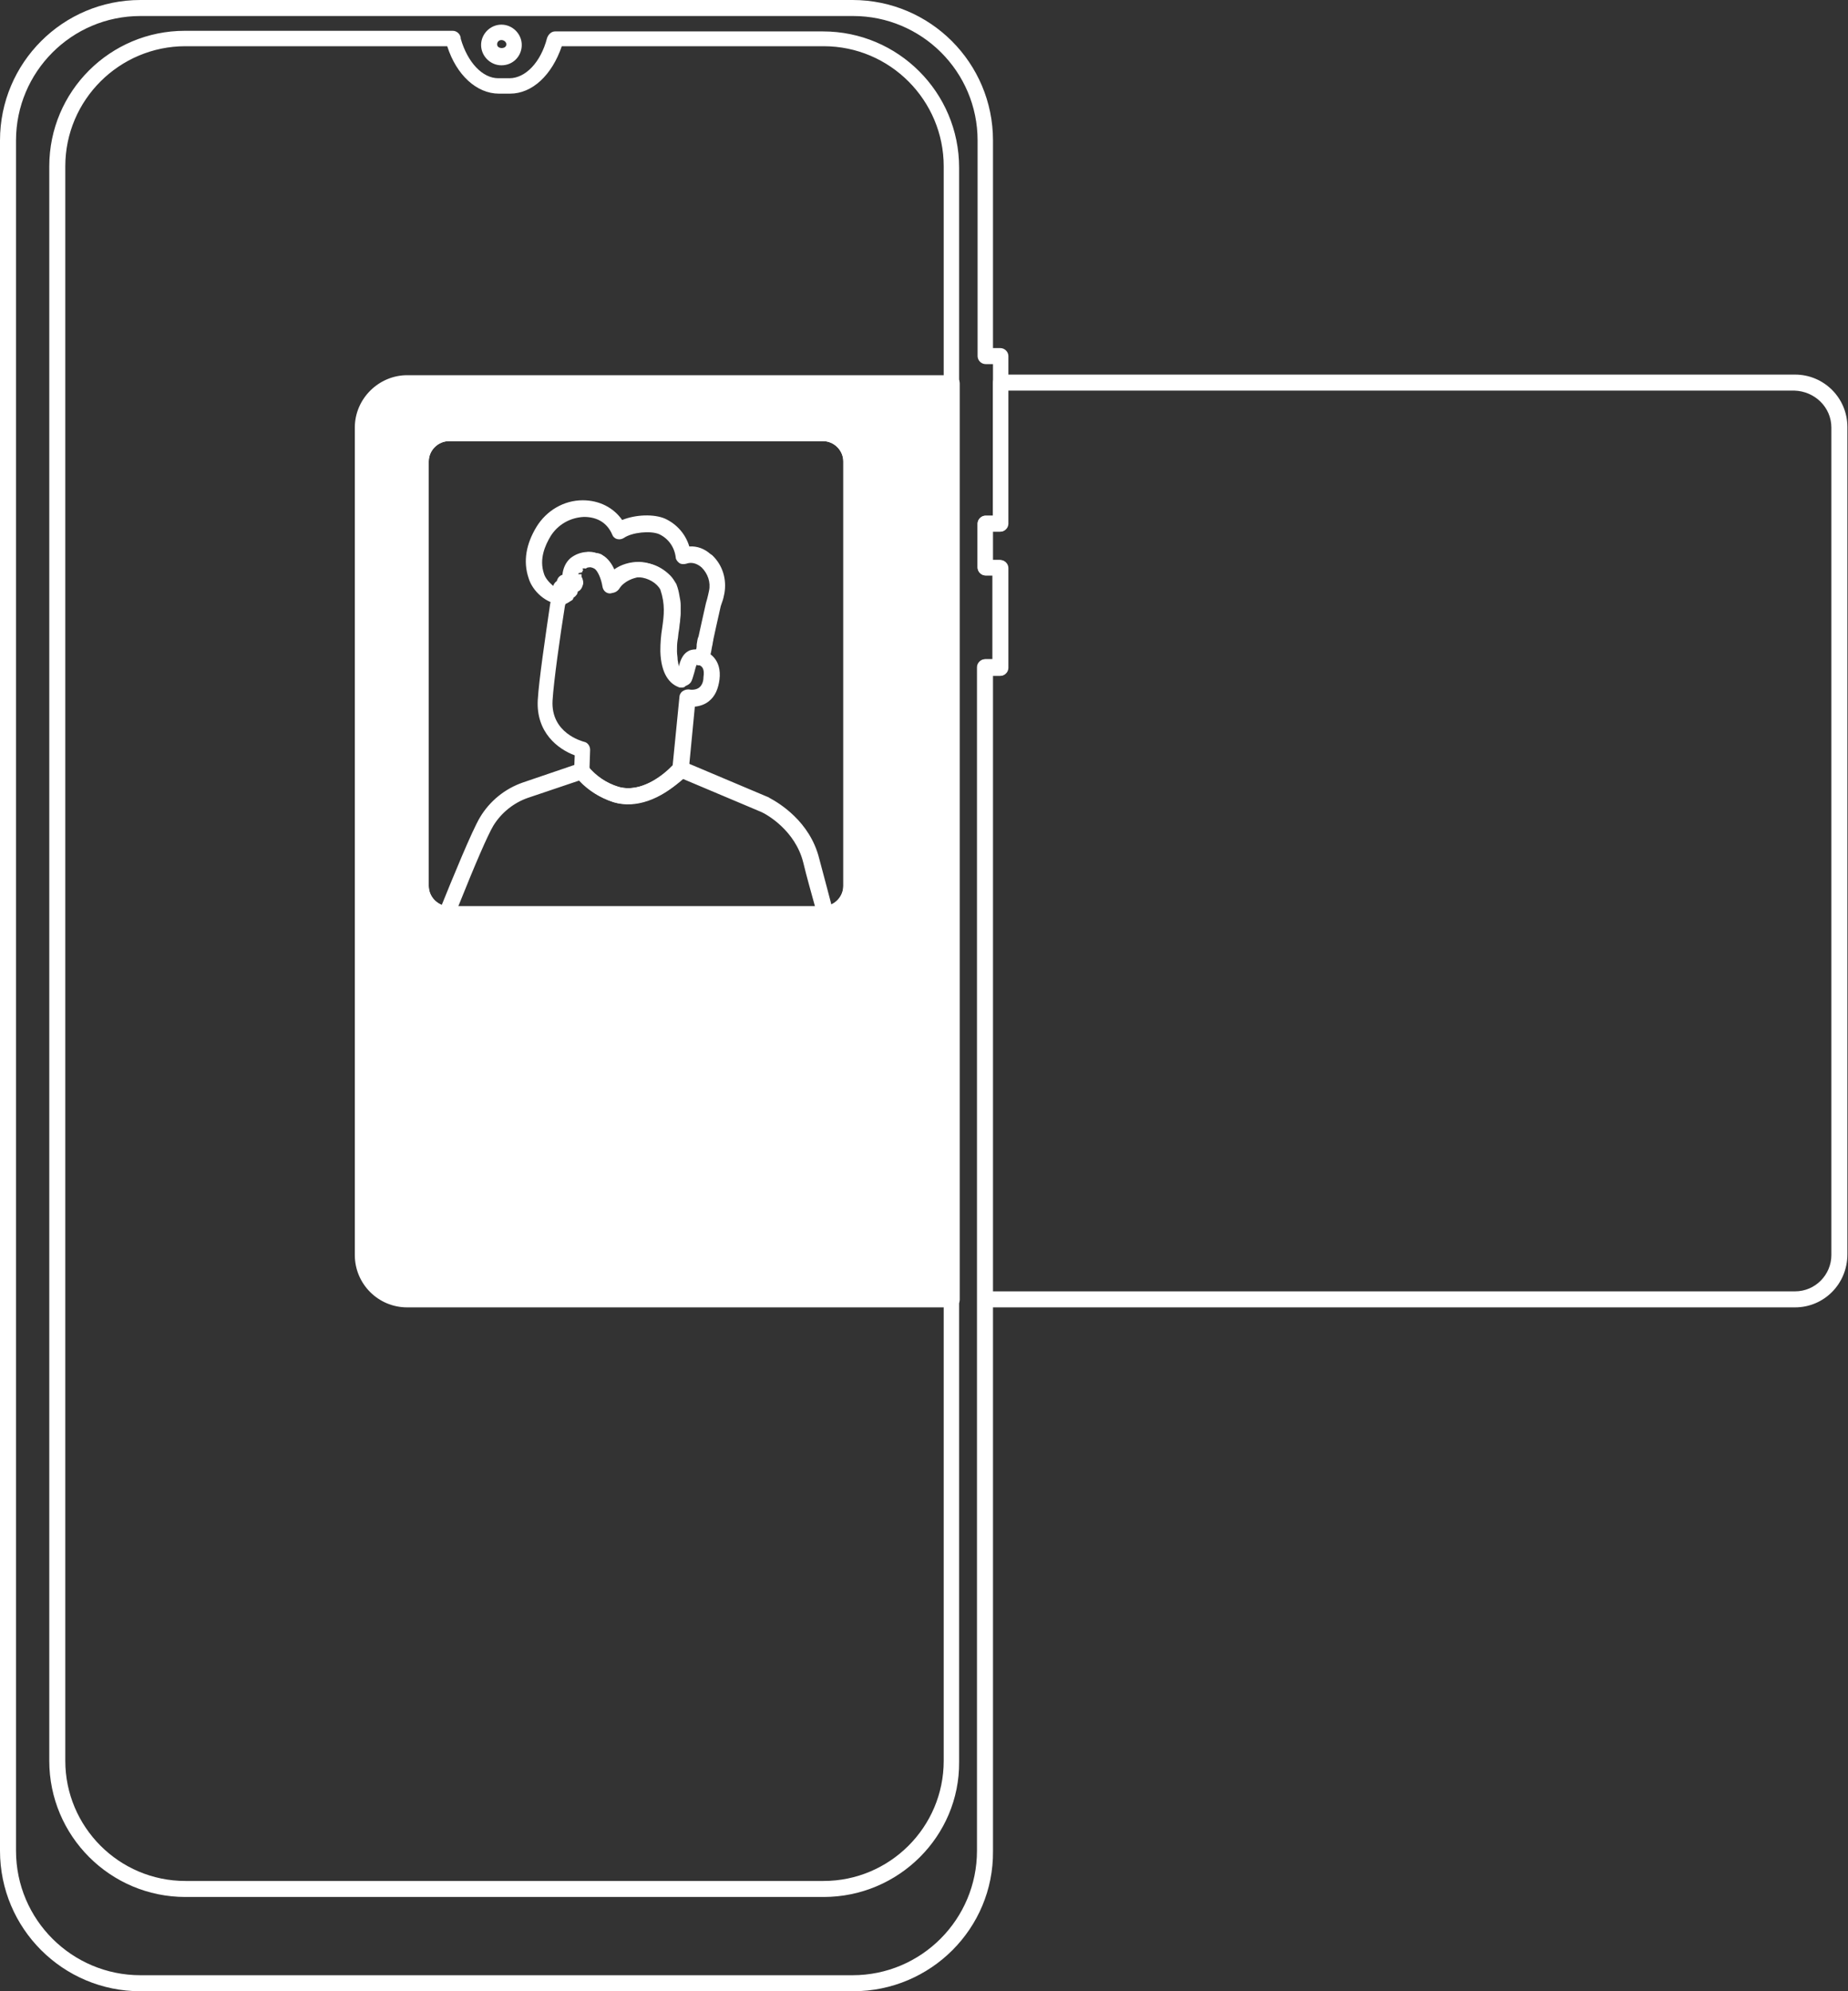
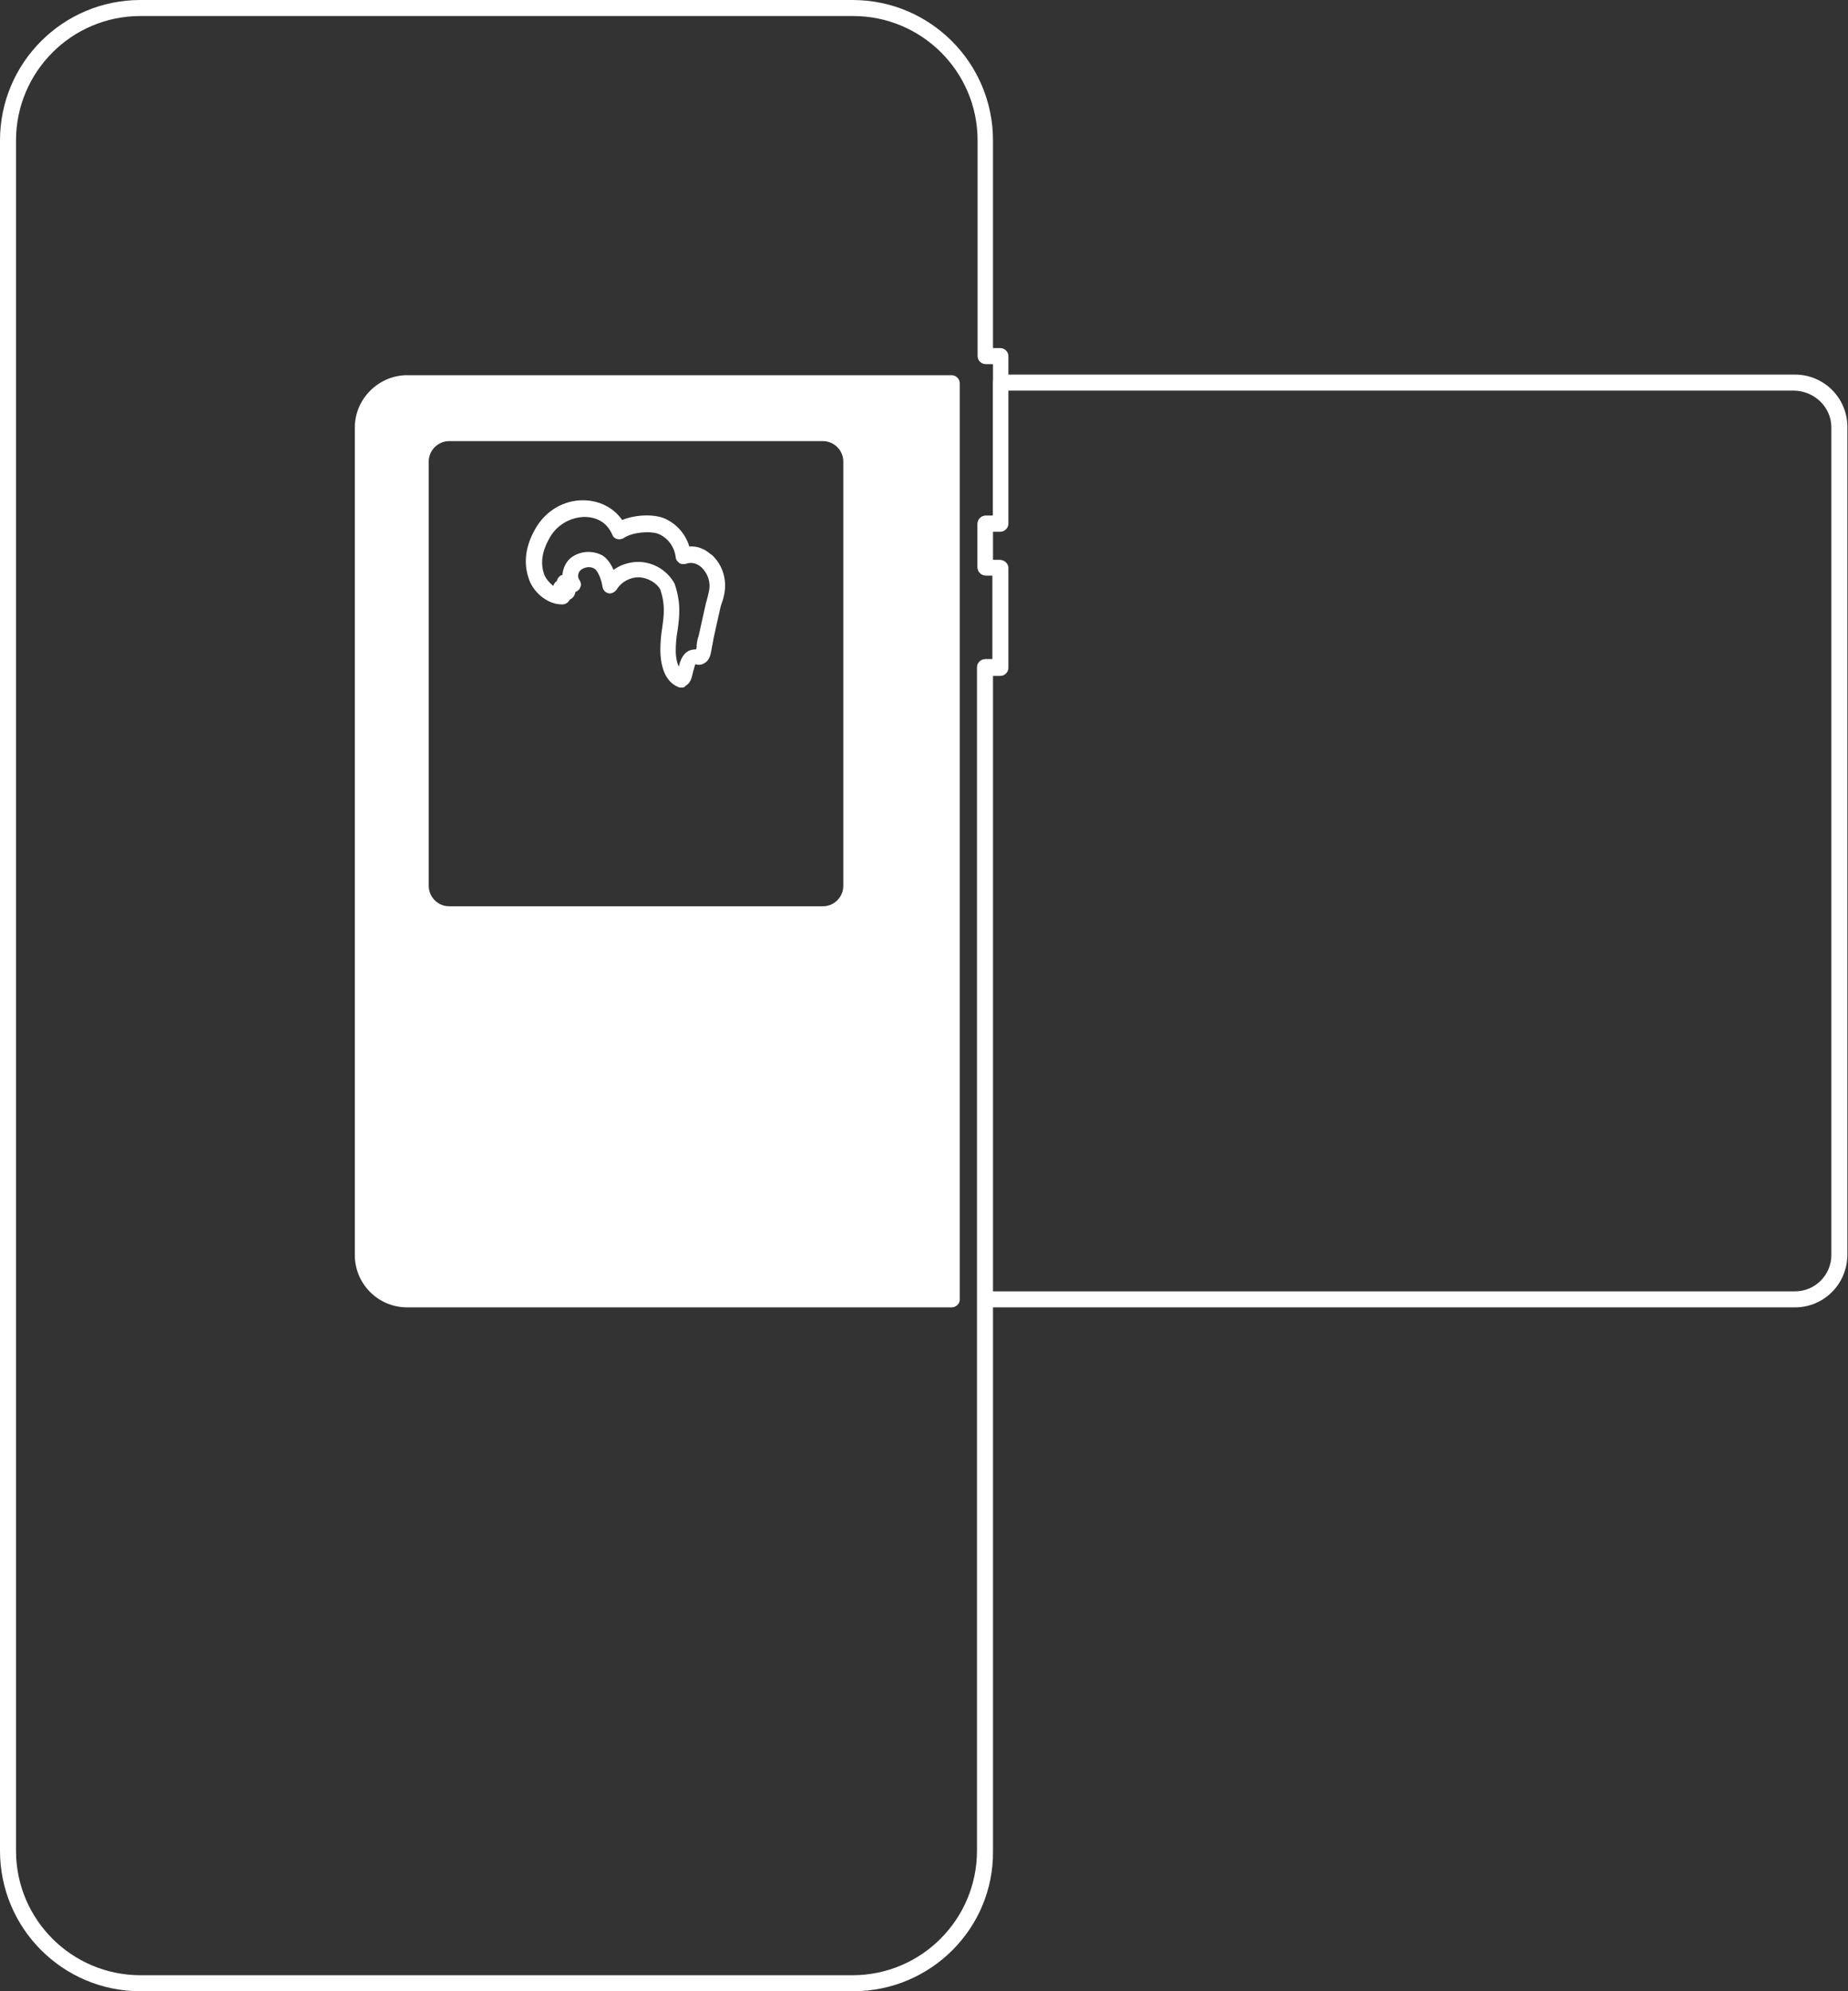
<svg xmlns="http://www.w3.org/2000/svg" version="1.1" id="Camada_1" x="0px" y="0px" viewBox="0 0 300 323.2" style="enable-background:new 0 0 300 323.2;" xml:space="preserve">
  <rect x="0" y="0" width="300" height="323.2" fill="#333333" stroke="none" />
  <style type="text/css">
	.st0{fill:#FFFFFF;}
	.st1{fill:#980098;}
	.st2{fill:#E25D32;}
	.st3{fill:#0073C9;}
	.st4{fill:#F5F5F5;}
	.st5{fill:#263238;}
	.st6{fill:#CE7A63;}
	.st7{opacity:0.2;enable-background:new    ;}
	.st8{opacity:0.2;}
	.st9{fill:#E0E0E0;}
	.st10{fill:#BA4D3C;}
	.st11{opacity:0.3;fill:#FFFFFF;enable-background:new    ;}
	.st12{opacity:0.4;enable-background:new    ;}
	.st13{opacity:0.3;enable-background:new    ;}
	.st14{opacity:0.9;fill:#FAFAFA;enable-background:new    ;}
	.st15{opacity:0.1;fill:#E25D32;enable-background:new    ;}
	.st16{opacity:0.3;fill:#FAFAFA;enable-background:new    ;}
	.st17{opacity:0.5;}
	.st18{opacity:0.6;fill:#FFFFFF;enable-background:new    ;}
	.st19{fill:#407BFF;}
	.st20{opacity:0.1;fill:#FFFFFF;enable-background:new    ;}
	.st21{opacity:0.6;}
	.st22{fill:#B65B52;}
	.st23{fill:#B55B52;}
	.st24{opacity:0.4;fill:#FFFFFF;enable-background:new    ;}
	.st25{fill:#A02724;}
	.st26{fill:none;stroke:#263238;stroke-linejoin:round;stroke-miterlimit:10;}
	.st27{fill:#455A64;}
	.st28{fill:#AE7461;}
	.st29{fill:#6F4439;}
	.st30{fill:#FF725E;}
	.st31{opacity:0.3;}
	.st32{fill:#FAFAFA;}
	.st33{opacity:0.3;fill:#407BFF;enable-background:new    ;}
	.st34{opacity:0.9;fill:#407BFF;enable-background:new    ;}
	.st35{opacity:0.7;fill:#407BFF;enable-background:new    ;}
	.st36{opacity:0.5;fill:#407BFF;enable-background:new    ;}
	.st37{fill:#37474F;}
	.st38{fill:#BA68C8;}
	.st39{opacity:0.65;fill:#FFFFFF;enable-background:new    ;}
	.st40{fill:#EBEBEB;}
	.st41{fill:#FFBF9D;}
	.st42{fill:#FF9A6C;}
	.st43{fill:#92E3A9;stroke:#263238;stroke-miterlimit:10;}
	.st44{fill:#FFFFFF;stroke:#263238;stroke-linecap:round;stroke-linejoin:round;}
	.st45{fill:#263238;stroke:#263238;stroke-linecap:round;stroke-linejoin:round;}
	.st46{fill:#FFFFFF;stroke:#263238;stroke-width:1.003;stroke-miterlimit:10.032;}
	.st47{fill:#FFFFFF;stroke:#263238;stroke-miterlimit:10;}
	.st48{fill:#DBDBDB;stroke:#263238;stroke-linecap:round;stroke-linejoin:round;}
	.st49{fill:#92E3A9;stroke:#263238;stroke-linecap:round;stroke-linejoin:round;}
	.st50{fill:none;stroke:#808080;stroke-linecap:round;stroke-linejoin:round;}
	.st51{fill:none;stroke:#263238;stroke-linecap:round;stroke-linejoin:round;}
	.st52{opacity:0.8;fill:#FFFFFF;enable-background:new    ;}
	.st53{opacity:0.2;fill:#FFFFFF;enable-background:new    ;}
	.st54{opacity:0.5;fill:#FFFFFF;enable-background:new    ;}
	.st55{opacity:0.6;fill:#407BFF;enable-background:new    ;}
	.st56{fill:#FFB573;}
	.st57{fill:#ED893E;}
	.st58{fill:none;stroke:#263238;stroke-linecap:round;stroke-linejoin:round;stroke-miterlimit:10;}
	.st59{fill:none;stroke:#FFFFFF;stroke-width:0.75;stroke-linejoin:round;stroke-miterlimit:10;}
	.st60{fill:#FFFFFF;stroke:#FFFFFF;stroke-width:0.75;stroke-linejoin:round;stroke-miterlimit:10;}
	.st61{fill:none;stroke:#FFFFFF;stroke-width:0.75;stroke-linecap:round;stroke-linejoin:round;stroke-miterlimit:10;}
	.st62{fill:#FFFFFF;stroke:#FFFFFF;stroke-width:0.75;stroke-linecap:round;stroke-linejoin:round;stroke-miterlimit:10;}
	.st63{fill:none;stroke:#FFFFFF;stroke-width:0.75;stroke-linecap:round;stroke-linejoin:round;}
	.st64{fill:#FFFFFF;stroke:#FFFFFF;stroke-width:0.75;stroke-linecap:round;stroke-linejoin:round;}
	.st65{fill:none;stroke:#FFFFFF;stroke-width:2;stroke-linecap:round;stroke-linejoin:round;stroke-miterlimit:10;}
	.st66{fill:none;stroke:#FFFFFF;stroke-width:2;stroke-linecap:round;stroke-linejoin:round;}
	.st67{fill:none;stroke:#FFFFFF;stroke-linecap:round;stroke-linejoin:round;stroke-miterlimit:10;}
</style>
  <g>
    <g>
      <path class="st0" d="M291.4,212.2H160c-0.7,0-1.3-0.6-1.3-1.3V108.3c0-0.7,0.6-1.3,1.3-1.3h1.2V93.4H160c-0.7,0-1.3-0.6-1.3-1.3    V85c0-0.7,0.6-1.3,1.3-1.3h1.2V62.1c0-0.3,0.1-0.7,0.4-0.9c0.2-0.2,0.6-0.4,0.9-0.4l0,0l128.9,0c4.7,0,8.5,3.8,8.5,8.5l0,134.3    C299.9,208.4,296.1,212.2,291.4,212.2z M161.3,209.6h130.1c3.3,0,5.9-2.7,5.9-5.9l0-134.3c0-3.3-2.7-5.9-6-6l-127.7,0V85    c0,0.7-0.6,1.3-1.3,1.3h-1.2v4.6h1.2c0.7,0,1.3,0.6,1.3,1.3v16.2c0,0.7-0.6,1.3-1.3,1.3h-1.2V209.6z" />
    </g>
    <g>
      <path class="st0" d="M138.5,323.2H22.8C10.2,323.2,0,313,0,300.4V22.8C0,10.2,10.2,0,22.8,0h115.6c12.6,0,22.8,10.2,22.8,22.8    v33.7h1.2c0.7,0,1.3,0.6,1.3,1.3V85c0,0.7-0.6,1.3-1.3,1.3h-1.2v4.6h1.2c0.7,0,1.3,0.6,1.3,1.3v16.2c0,0.7-0.6,1.3-1.3,1.3h-1.2    v190.8C161.3,313,151.1,323.2,138.5,323.2z M22.8,2.6c-11.2,0-20.2,9.1-20.2,20.2v277.6c0,11.2,9.1,20.2,20.2,20.2h115.6    c11.2,0,20.2-9.1,20.2-20.2V108.3c0-0.7,0.6-1.3,1.3-1.3h1.2V93.4H160c-0.7,0-1.3-0.6-1.3-1.3V85c0-0.7,0.6-1.3,1.3-1.3h1.2V59.1    H160c-0.7,0-1.3-0.6-1.3-1.3v-35c0-11.2-9.1-20.2-20.2-20.2H22.8z" />
    </g>
    <g>
-       <path class="st0" d="M133.7,307.9H30.1C17.9,307.9,8,298,8,285.8V27c0-12.2,9.9-22,22-22h43.5c0.7,0,1.3,0.6,1.3,1.3    c1.1,3.8,3.5,6.4,6.1,6.4h1.8c2.6,0,5.1-2.6,6.1-6.5c0.2-0.6,0.7-1.1,1.3-1.1h43.5c12.2,0,22.1,9.9,22.1,22.1v258.8    C155.8,298,145.9,307.9,133.7,307.9z M30.1,7.5c-10.7,0-19.5,8.7-19.5,19.5v258.8c0,10.7,8.7,19.5,19.5,19.5h103.6    c10.7,0,19.5-8.7,19.5-19.5V27c0-10.7-8.7-19.5-19.5-19.5H91.2c-1.6,4.7-4.8,7.7-8.4,7.7h-1.8c-3.6,0-6.9-3-8.4-7.7H30.1z     M81.4,10.6c-1.8,0-3.3-1.5-3.3-3.3c0-1.8,1.5-3.3,3.3-3.3c1.8,0,3.3,1.5,3.3,3.3C84.7,9.1,83.3,10.6,81.4,10.6z M81.4,6.5    c-0.4,0-0.7,0.3-0.7,0.7c0,0.8,1.5,0.8,1.5,0C82.2,6.8,81.8,6.5,81.4,6.5z" />
-     </g>
+       </g>
    <g>
-       <path class="st0" d="M101.9,130.5c-0.8,0-1.6-0.1-2.3-0.3c-2.4-0.8-4.5-2.2-6.1-4.2c-0.2-0.2-0.3-0.5-0.3-0.9l0.1-2.5    c-2.7-1-6.3-3.7-6-9c0.2-3.3,1.2-10,2-15.5c0.1-0.6,0.2-1.1,0.4-1.6c0.1-0.2,0.2-0.4,0.4-0.6c0-0.2,0-0.5,0-0.6    c0.1-0.2,0.2-0.4,0.4-0.6c0,0,0,0,0-0.1c0-0.2,0.1-0.4,0.2-0.6c0.2-0.3,0.5-0.6,0.8-0.7c0-0.3,0-0.5,0.1-0.7c0,0,0.1-0.4,0.1-0.4    c0.2-0.4,0.4-0.8,0.6-1.1c0.2-0.2,0.3-0.3,0.4-0.4c0.4-0.3,0.6-0.4,0.7-0.5c0.2-0.1,0.3-0.2,0.5-0.2c0.5-0.2,0.8-0.3,1-0.3    l0.5-0.1c0,0,0.3,0,0.3,0c0.4,0,0.6,0,0.8,0.1c0.3,0.1,0.4,0.1,0.6,0.1c0.4,0.1,0.6,0.2,0.7,0.3c0.9,0.5,1.6,1.5,2,2.5    c0.8-0.6,1.6-0.9,2.5-1.2c0.3-0.1,0.6-0.1,0.9-0.1c0.3,0,0.6,0,0.9,0c0.5,0,0.9,0.1,1.4,0.2c1.3,0.3,2.4,1,3.3,1.9    c0.4,0.4,0.7,0.9,1,1.4c0.3,0.8,0.4,1.3,0.5,1.9c0.1,0.5,0.2,1,0.2,1.5c0,0.5,0,1,0,1.4c0,0.4-0.1,0.9-0.1,1.3    c-0.1,0.5-0.1,1-0.2,1.5c-0.1,0.5-0.1,1-0.2,1.5c-0.1,0.6-0.1,1.2-0.1,1.8c0,0.5,0.1,0.9,0.1,1.3c0,0.2,0.1,0.5,0.1,0.7    c0.1,0.2,0.1,0.5,0.2,0.6c0.3-0.9,0.6-2,1.5-2.5c0.4-0.2,1-0.4,1.8-0.3c0.2,0,0.4,0,0.6,0.1c0.9,0.3,3,1.4,2.6,4.7    c-0.2,1.5-0.7,2.7-1.7,3.5c-0.6,0.5-1.4,0.8-2.3,0.9l-1,10.4c0,0.3-0.1,0.5-0.3,0.8C108.4,128.8,105,130.5,101.9,130.5z     M95.7,124.7c1.2,1.4,2.8,2.4,4.6,3c3.8,1.1,7.5-2,8.9-3.5l1.1-11.1c0-0.3,0.2-0.7,0.5-0.9c0.3-0.2,0.6-0.3,1-0.3    c0.4,0.1,1.2,0.1,1.7-0.3c0.4-0.3,0.7-0.9,0.7-1.7c0.2-1.3-0.2-1.7-0.6-1.9c-0.2,0-0.4,0-0.5-0.1c-0.1,0.1-0.3,0.9-0.4,1.3    c-0.2,0.6-0.3,1.2-0.6,1.6c-0.1,0.1-0.1,0.1-0.2,0.2c-0.1,0.1-0.3,0.2-0.5,0.3l0,0c-0.1,0-0.2,0.1-0.3,0.1c0,0,0,0,0,0l0,0    c0,0-0.1,0-0.1,0c-0.1,0-0.2,0-0.2,0c-0.2,0-0.4,0-0.6-0.1c-0.8-0.4-2-1.2-2.5-3.2c-0.1-0.3-0.2-0.6-0.2-0.9    c-0.1-0.5-0.1-1-0.1-1.6c0-0.7,0-1.4,0.1-2.1c0.1-0.6,0.1-1.1,0.2-1.6c0.1-0.5,0.1-1,0.2-1.4c0-0.4,0.1-0.8,0.1-1.1    c0-0.4,0-0.8,0-1.2c0-0.4-0.1-0.8-0.2-1.2c-0.1-0.4-0.2-0.9-0.4-1.3c-0.1-0.1-0.3-0.4-0.5-0.7c-0.5-0.6-1.2-1-2-1.2    c-0.3-0.1-0.6-0.1-0.8-0.1c-0.2,0-0.3,0-0.5,0c-0.2,0-0.4,0.1-0.5,0.1c-0.7,0.2-1.3,0.5-1.8,0.9c-0.4,0.3-0.6,0.6-0.8,0.9    c-0.3,0.4-0.8,0.7-1.3,0.6c-0.5-0.1-0.9-0.5-1-1.1c-0.2-1.3-0.8-2.6-1.3-2.9c0,0-0.5-0.2-0.5-0.2c0,0-0.4,0-0.4,0    c-0.4,0.1-0.5,0.1-0.6,0.1c0,0-0.3,0.2-0.4,0.2l-1.3-0.6l1,0.8c-0.1,0.1-0.2,0.3-0.2,0.4l-1.4,0.3h1.3c0,0,0,0.4,0,0.4    c0.2,0.3,0.4,1,0.2,1.4c-0.1,0.4-0.4,0.9-0.8,1c0,0,0,0,0,0c0,0.2-0.1,0.3-0.1,0.4c-0.2,0.3-0.4,0.5-0.6,0.6    c0,0.1-0.1,0.3-0.2,0.4C92.2,97.8,92,98,91.8,98c0,0.1-0.1,0.3-0.1,0.4c-0.8,5-1.8,12.1-2,15.3c-0.3,5.3,4.8,6.6,5.1,6.7    c0.6,0.1,1,0.7,1,1.3L95.7,124.7z" />
-     </g>
+       </g>
    <g>
-       <path class="st0" d="M134,149.7H72.5c-0.4,0-0.8-0.2-1.1-0.6c-0.2-0.4-0.3-0.8-0.1-1.2c2.3-5.7,5.3-13,6.6-15.2    c1.6-2.7,4.1-4.7,7-5.7l9.1-3.1c0.5-0.2,1.1,0,1.4,0.4c1.3,1.6,3,2.8,5,3.4c4.1,1.2,8.1-2.6,9.2-3.8c0.4-0.4,0.9-0.5,1.4-0.3    l13.5,5.7c0,0,0.3,0.1,0.4,0.2c1.5,0.8,6.6,3.8,8.1,9.9c0.8,3,1.6,6,2.3,8.7c0.1,0.4,0,0.8-0.2,1.1    C134.8,149.5,134.4,149.7,134,149.7z M74.4,147.1h57.9c-0.6-2.2-1.3-4.6-1.9-7.1c-1.3-5.2-5.9-7.8-6.8-8.2l-12.8-5.4    c-3.5,3.4-7.7,4.9-11.2,3.8c-2.2-0.7-4.1-1.9-5.6-3.5l-8.3,2.8c-2.3,0.8-4.3,2.4-5.6,4.5C79.2,135.5,77.2,140.1,74.4,147.1z" />
-     </g>
+       </g>
    <g>
      <path class="st0" d="M110.7,111.6c-0.2,0-0.5,0-0.6-0.1c-1.3-0.5-2.8-2-2.9-5.8c0-1.4,0.1-2.6,0.3-3.8c0.3-2.1,0.5-3.8-0.3-6.2    c-0.6-1.1-2-1.9-3.4-2c0,0-0.1,0-0.1,0c-1.4,0-2.8,0.7-3.6,2c-0.3,0.4-0.8,0.7-1.3,0.6c-0.5-0.1-0.9-0.5-1-1.1    c-0.2-1.3-0.8-2.6-1.3-2.9c-0.7-0.4-1.5-0.3-2.2,0.2c-0.5,0.4-0.6,1.2-0.2,1.7c0.2,0.3,0.3,0.8,0.1,1.1c-0.1,0.4-0.4,0.6-0.8,0.8    c0,0.2-0.1,0.4-0.2,0.6c-0.2,0.3-0.4,0.5-0.7,0.6c0,0.1-0.1,0.2-0.2,0.3c-0.2,0.3-0.6,0.5-1,0.5c0,0-0.1,0-0.1,0    c-2.5,0-4.8-2.2-5.4-4.3c-0.9-2.7-0.4-5.5,1.3-8.3c1.6-2.6,4.4-4.3,7.5-4.3c2.7,0,5,1.2,6.4,3.2c2.2-0.9,5.2-1,7-0.2    c1.9,0.9,3.3,2.5,3.9,4.5c1.3-0.1,2.5,0.4,3.4,1.2c0,0,0.3,0.2,0.3,0.2c1.7,1.6,2.4,3.9,2,6.2c-0.1,0.5-0.2,1-0.4,1.5l-0.2,0.6    c-0.4,1.7-1.2,5.4-1.2,5.4c0,0,0,0.1,0,0.1c-0.1,0.3-0.1,0.7-0.2,1c-0.2,1.1-0.3,2.2-1.2,2.7c-0.4,0.3-1,0.4-1.5,0.2    c-0.1,0.1-0.3,1-0.4,1.3c-0.2,0.9-0.4,1.8-1.2,2.2C111.2,111.5,111,111.6,110.7,111.6z M103.7,91.2c0.1,0,0.1,0,0.1,0    c2.4,0.1,4.5,1.4,5.7,3.5c1.1,3.2,0.8,5.4,0.5,7.6c-0.2,1.1-0.3,2.2-0.3,3.3c0,1.1,0.2,2,0.5,2.6c0.2-0.9,0.6-2,1.5-2.5    c0.3-0.2,0.8-0.3,1.3-0.3c0.1-0.2,0.1-0.6,0.1-0.8c0.1-0.5,0.1-0.9,0.3-1.3c0.1-0.4,0.8-3.7,1.2-5.4l0.2-0.7    c0.1-0.4,0.2-0.8,0.3-1.3c0.3-1.4-0.2-2.8-1.2-3.8c-0.8-0.7-1.7-0.9-2.5-0.6c-0.4,0.1-0.8,0.1-1.1-0.1c-0.3-0.2-0.6-0.6-0.6-0.9    c-0.2-1.7-1.2-3.1-2.7-3.8c-1.4-0.6-4.4-0.3-5.7,0.6c-0.3,0.2-0.7,0.3-1.1,0.2c-0.4-0.1-0.7-0.4-0.8-0.7c-0.8-1.9-2.4-2.9-4.6-2.9    c-2.2,0.1-4.2,1.2-5.4,3.1c-0.9,1.5-1.9,3.7-1.1,6.1c0.2,0.7,0.8,1.4,1.5,2c0.1-0.3,0.3-0.6,0.6-0.8c0.1-0.5,0.5-0.9,0.9-1    c0,0,0,0,0,0c0.1-1,0.5-2,1.3-2.7c1.5-1.2,3.5-1.3,5.1-0.5c0.9,0.5,1.5,1.5,1.9,2.4C100.8,91.6,102.3,91.2,103.7,91.2z     M113.7,105.4L113.7,105.4L113.7,105.4z M114.7,103.6L114.7,103.6L114.7,103.6z" />
    </g>
    <g>
-       <path class="st0" d="M133.6,149.7H72.9c-3.3,0-5.9-2.7-5.9-5.9V74.9c0-3.3,2.7-5.9,5.9-5.9h60.7c3.3,0,5.9,2.7,5.9,5.9v68.9    C139.5,147,136.9,149.7,133.6,149.7z M72.9,71.6c-1.8,0-3.3,1.5-3.3,3.3v68.9c0,1.8,1.5,3.3,3.3,3.3h60.7c1.8,0,3.3-1.5,3.3-3.3    V74.9c0-1.8-1.5-3.3-3.3-3.3H72.9z" />
-     </g>
+       </g>
    <g>
      <path class="st0" d="M66.1,62.1c-4,0-7.2,3.2-7.2,7.2l0,134.3c0,4,3.2,7.2,7.2,7.2h88.4V62.1L66.1,62.1z M138.2,143.7    c0,2.6-2.1,4.6-4.6,4.6H72.9c-2.6,0-4.6-2.1-4.6-4.6V74.9c0-2.6,2.1-4.6,4.6-4.6h60.7c2.6,0,4.6,2.1,4.6,4.6V143.7z" />
      <path class="st0" d="M154.5,212.2H66.1c-4.7,0-8.5-3.8-8.5-8.5l0-134.3c0-4.7,3.9-8.5,8.5-8.5c0,0,0,0,0,0l88.4,0    c0.7,0,1.3,0.6,1.3,1.3v148.8C155.8,211.6,155.2,212.2,154.5,212.2z M66.1,63.4c-3.3,0-5.9,2.7-6,5.9l0,134.3c0,3.3,2.7,5.9,6,6    h87.1V63.4L66.1,63.4z M133.6,149.7H72.9c-3.3,0-5.9-2.7-5.9-5.9V74.9c0-3.3,2.7-5.9,5.9-5.9h60.7c3.3,0,5.9,2.7,5.9,5.9v68.9    C139.5,147,136.9,149.7,133.6,149.7z M72.9,71.6c-1.8,0-3.3,1.5-3.3,3.3v68.9c0,1.8,1.5,3.3,3.3,3.3h60.7c1.8,0,3.3-1.5,3.3-3.3    V74.9c0-1.8-1.5-3.3-3.3-3.3H72.9z" />
    </g>
  </g>
</svg>